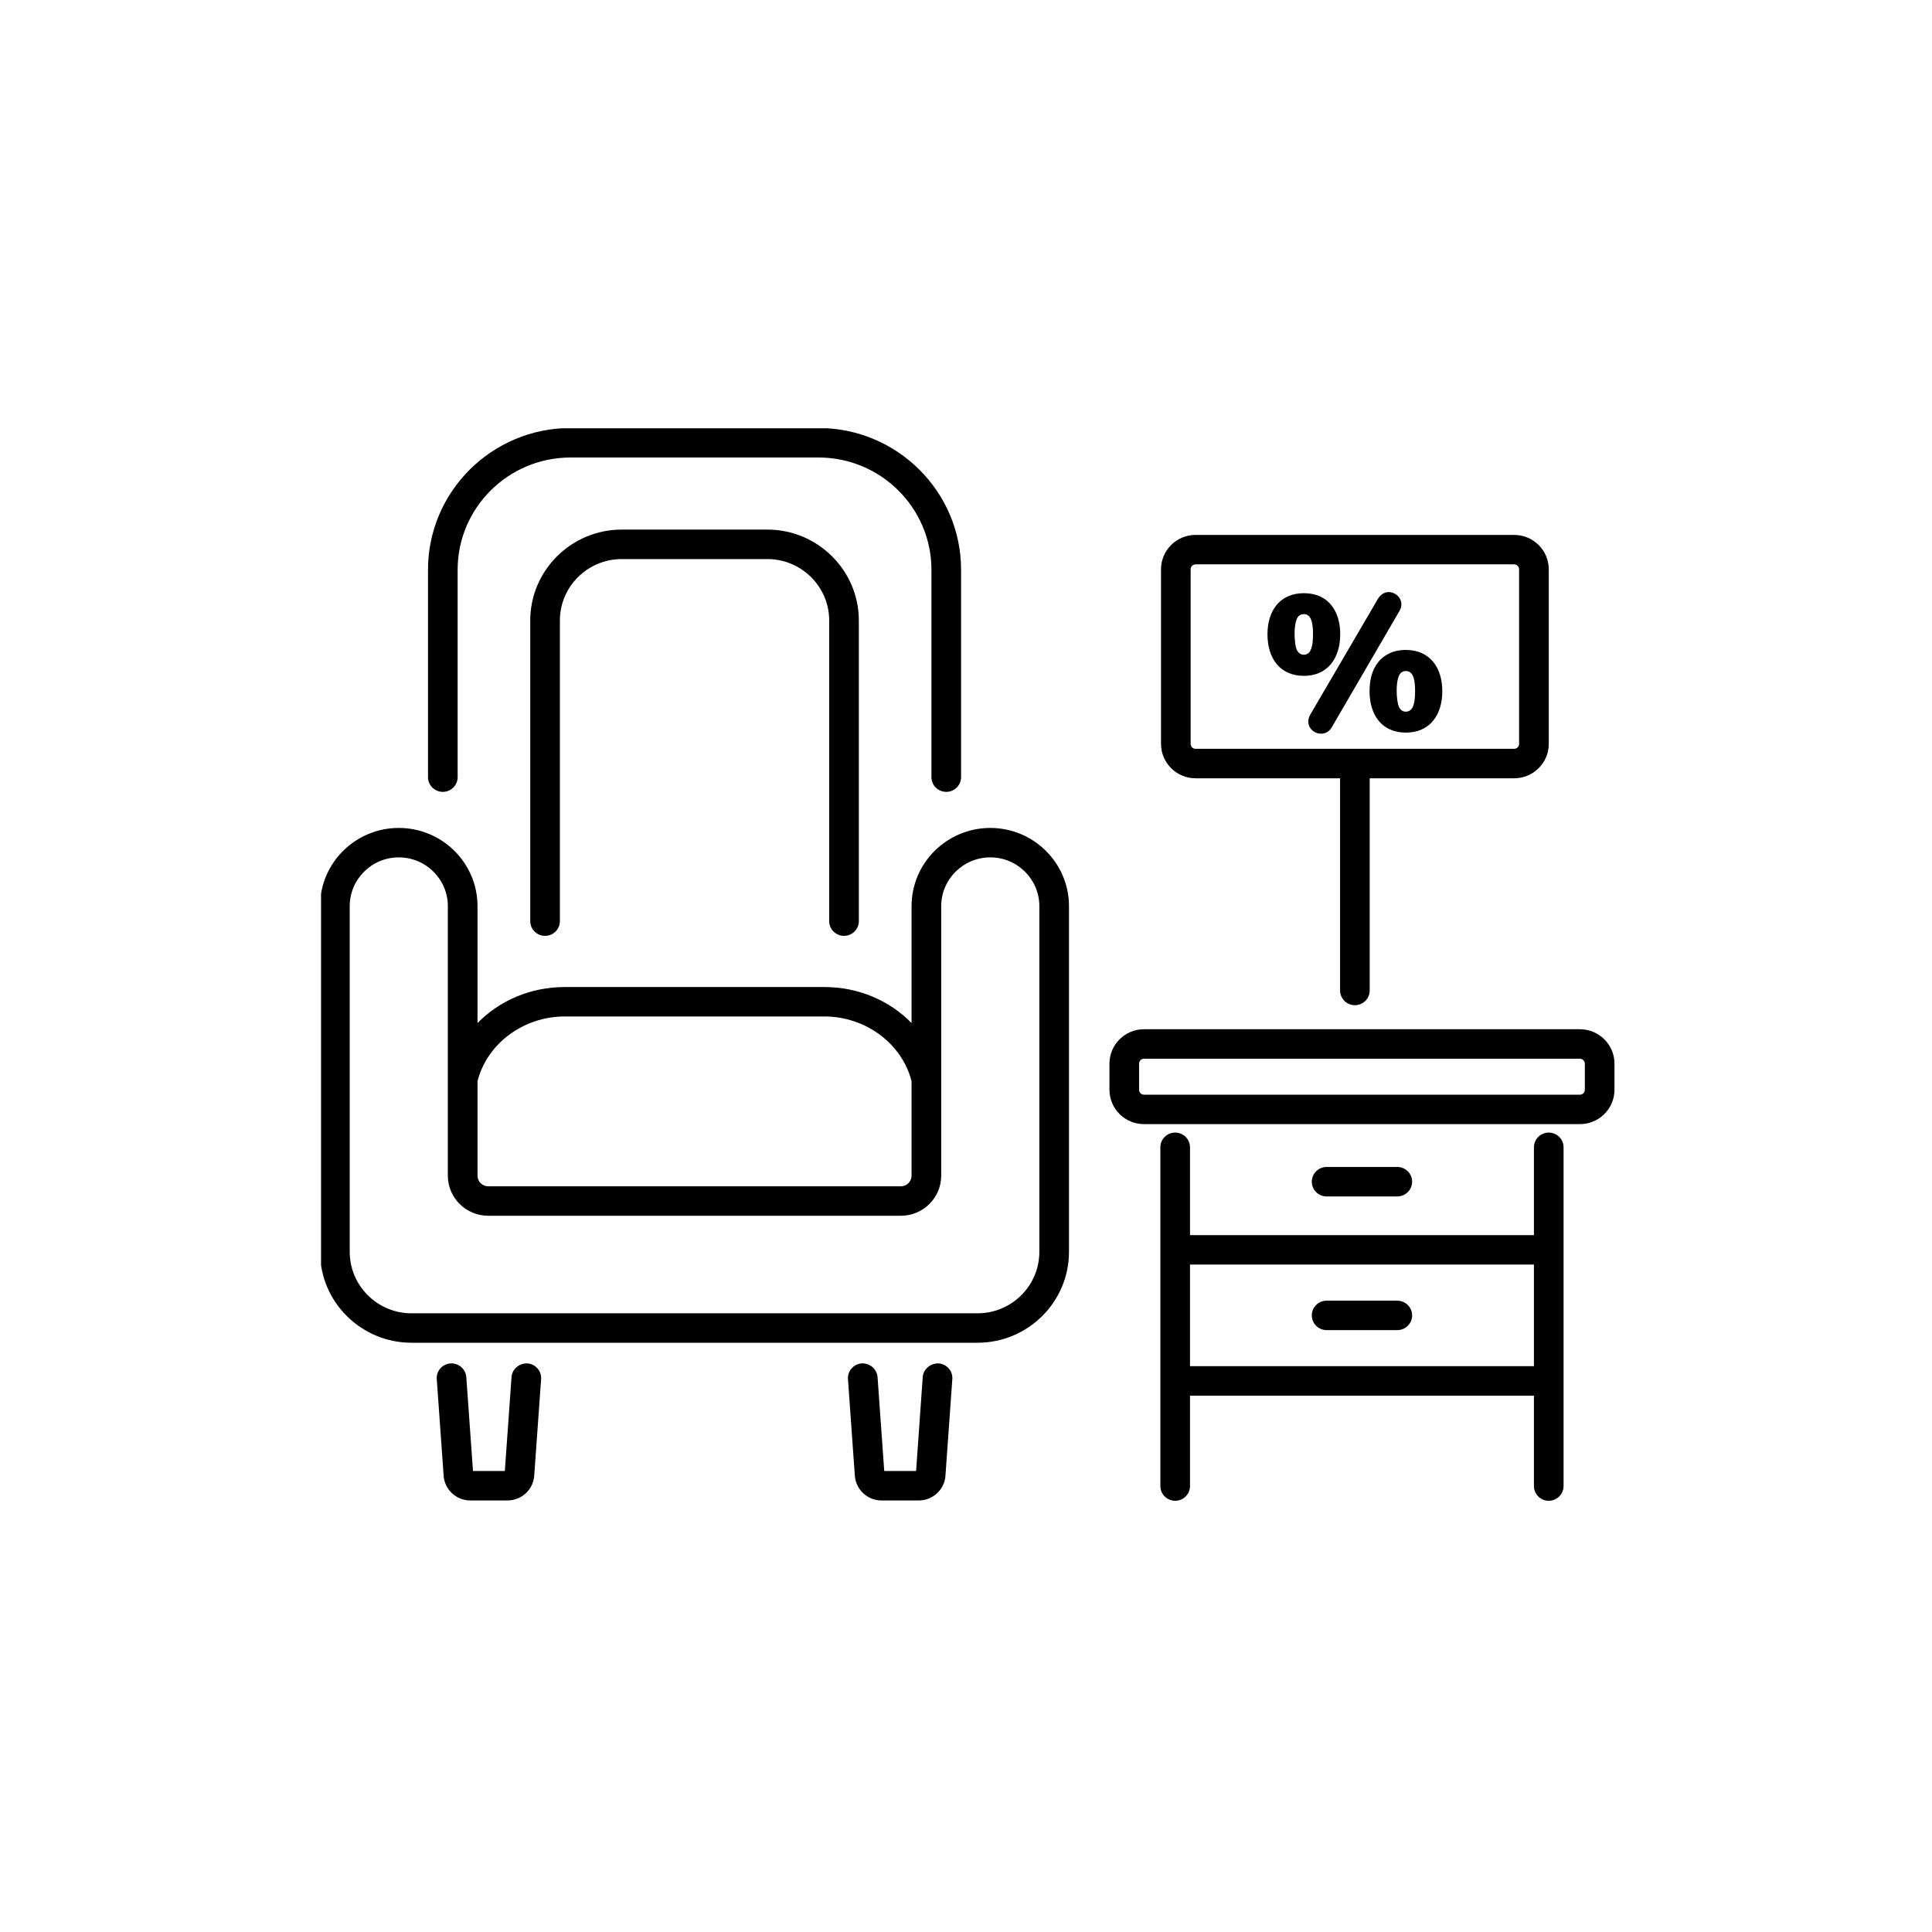
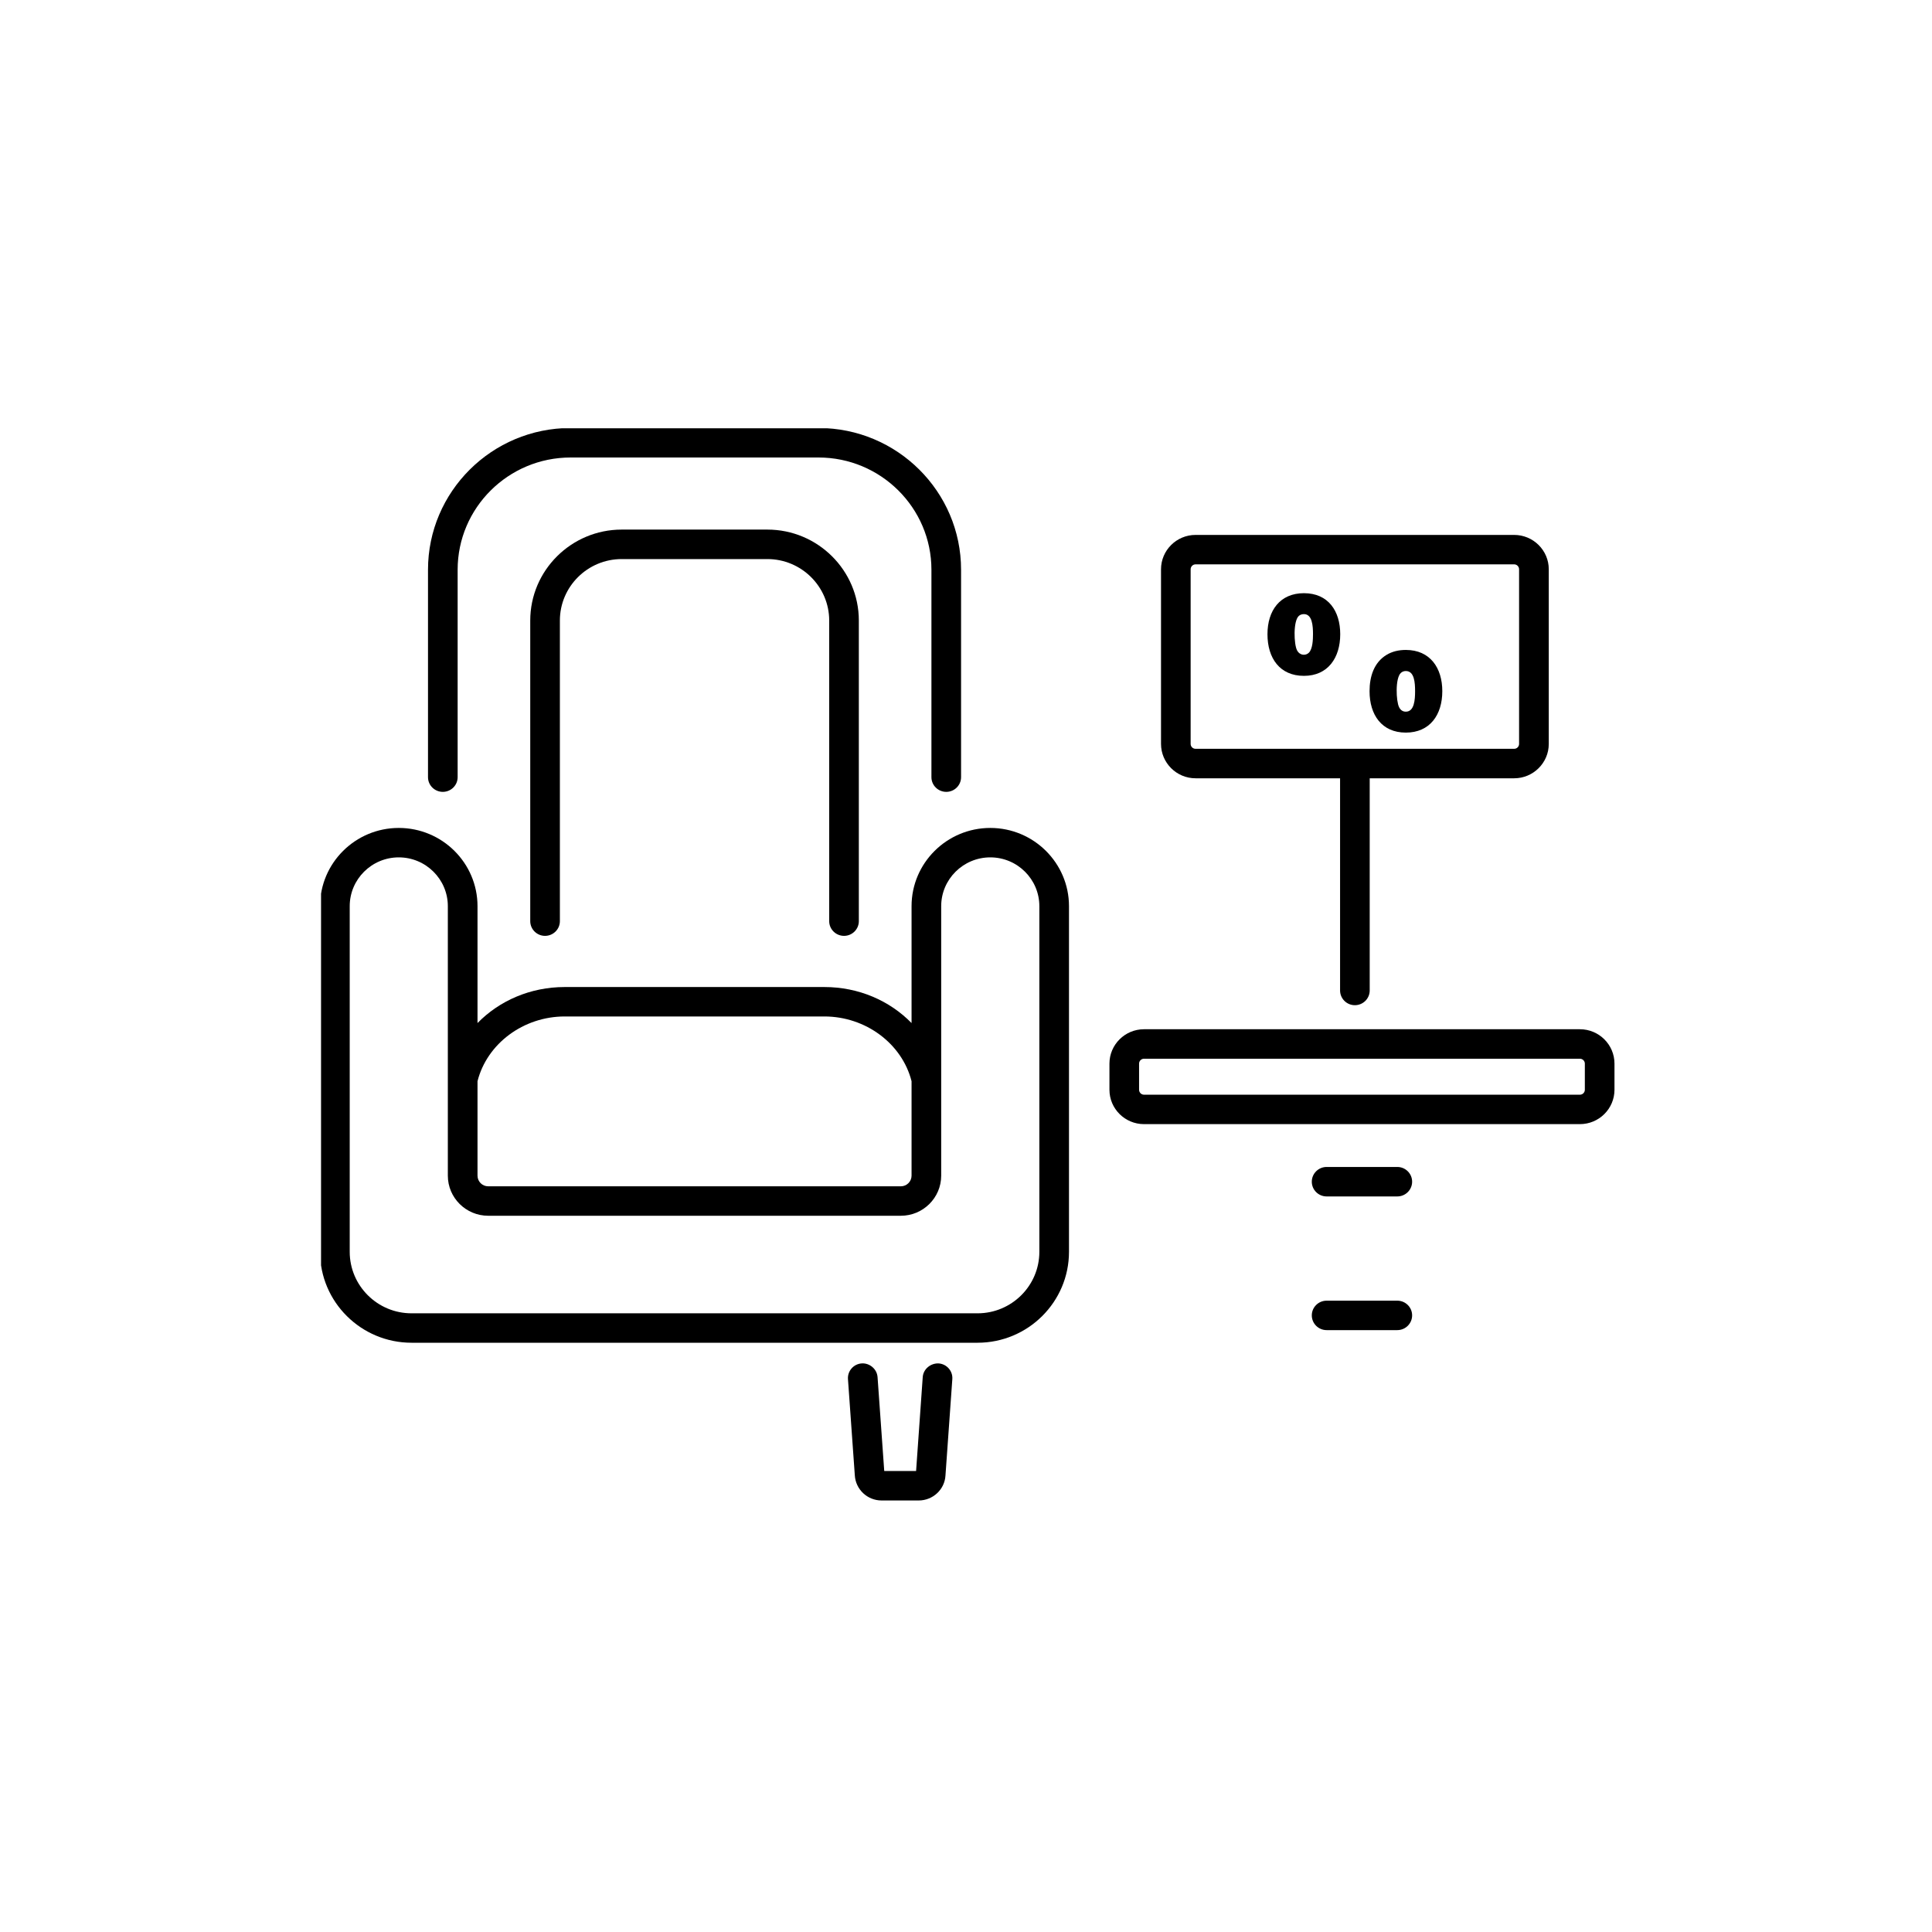
<svg xmlns="http://www.w3.org/2000/svg" width="200" viewBox="0 0 150 150" height="200" preserveAspectRatio="xMidYMid meet">
  <defs>
    <clipPath id="8c9fca03c8">
      <path d="M 86 79 L 125.426 79 L 125.426 88 L 86 88 Z M 86 79 " clip-rule="nonzero" />
    </clipPath>
    <clipPath id="ad8b286ff1">
      <path d="M 90 87 L 122 87 L 122 116.5 L 90 116.5 Z M 90 87 " clip-rule="nonzero" />
    </clipPath>
    <clipPath id="1dc84636fe">
      <path d="M 24.926 64 L 83 64 L 83 105 L 24.926 105 Z M 24.926 64 " clip-rule="nonzero" />
    </clipPath>
    <clipPath id="266732f4bc">
      <path d="M 33 33.25 L 75 33.25 L 75 62 L 33 62 Z M 33 33.25 " clip-rule="nonzero" />
    </clipPath>
    <clipPath id="7226653c66">
-       <path d="M 33 105 L 43 105 L 43 116.5 L 33 116.5 Z M 33 105 " clip-rule="nonzero" />
-     </clipPath>
+       </clipPath>
    <clipPath id="3d8314fd14">
      <path d="M 65 105 L 74 105 L 74 116.5 L 65 116.5 Z M 65 105 " clip-rule="nonzero" />
    </clipPath>
  </defs>
  <g clip-path="url(#8c9fca03c8)">
    <path fill="#000000" d="M 122.664 79.91 L 88.82 79.91 C 87.34 79.91 86.137 81.109 86.137 82.578 L 86.137 84.609 C 86.137 86.082 87.34 87.277 88.82 87.277 L 122.664 87.277 C 124.145 87.277 125.348 86.082 125.348 84.609 L 125.348 82.578 C 125.348 81.109 124.145 79.91 122.664 79.91 Z M 123.047 84.609 C 123.047 84.82 122.875 84.992 122.664 84.992 L 88.82 84.992 C 88.609 84.992 88.438 84.82 88.438 84.609 L 88.438 82.578 C 88.438 82.371 88.609 82.199 88.82 82.199 L 122.664 82.199 C 122.875 82.199 123.047 82.371 123.047 82.578 Z M 123.047 84.609 " fill-opacity="1" fill-rule="nonzero" />
  </g>
  <g clip-path="url(#ad8b286ff1)">
-     <path fill="#000000" d="M 120.242 87.934 C 119.609 87.934 119.094 88.445 119.094 89.078 L 119.094 95.895 L 92.391 95.895 L 92.391 89.078 C 92.391 88.445 91.875 87.934 91.242 87.934 C 90.605 87.934 90.09 88.445 90.09 89.078 L 90.09 115.375 C 90.09 116.008 90.605 116.52 91.242 116.52 C 91.875 116.52 92.391 116.008 92.391 115.375 L 92.391 108.359 L 119.094 108.359 L 119.094 115.375 C 119.094 116.008 119.609 116.52 120.242 116.52 C 120.879 116.52 121.395 116.008 121.395 115.375 L 121.395 89.078 C 121.395 88.445 120.879 87.934 120.242 87.934 Z M 92.391 106.07 L 92.391 98.18 L 119.094 98.18 L 119.094 106.07 Z M 92.391 106.07 " fill-opacity="1" fill-rule="nonzero" />
-   </g>
+     </g>
  <path fill="#000000" d="M 108.484 92.891 C 109.121 92.891 109.637 92.379 109.637 91.746 C 109.637 91.117 109.121 90.602 108.484 90.602 L 103 90.602 C 102.363 90.602 101.848 91.117 101.848 91.746 C 101.848 92.379 102.363 92.891 103 92.891 Z M 108.484 92.891 " fill-opacity="1" fill-rule="nonzero" />
  <path fill="#000000" d="M 108.484 100.984 L 103 100.984 C 102.363 100.984 101.848 101.496 101.848 102.125 C 101.848 102.758 102.363 103.27 103 103.27 L 108.484 103.27 C 109.121 103.27 109.637 102.758 109.637 102.125 C 109.637 101.496 109.121 100.984 108.484 100.984 Z M 108.484 100.984 " fill-opacity="1" fill-rule="nonzero" />
  <g clip-path="url(#1dc84636fe)">
    <path fill="#000000" d="M 76.887 64.281 C 73.516 64.281 70.773 67.004 70.773 70.355 L 70.773 79.43 C 69.074 77.691 66.664 76.633 64.004 76.633 L 43.844 76.633 C 41.184 76.633 38.773 77.691 37.074 79.43 L 37.074 70.355 C 37.074 67.004 34.332 64.281 30.961 64.281 C 27.59 64.281 24.848 67.004 24.848 70.355 L 24.848 97.191 C 24.848 101.086 28.035 104.25 31.953 104.25 L 75.895 104.25 C 79.812 104.25 82.996 101.086 82.996 97.191 L 82.996 70.355 C 82.996 67.004 80.254 64.281 76.887 64.281 Z M 43.844 78.918 L 64.004 78.918 C 67.207 78.918 70.035 81.027 70.773 83.945 L 70.773 91.277 C 70.773 91.734 70.398 92.105 69.941 92.105 L 37.906 92.105 C 37.445 92.105 37.074 91.734 37.074 91.277 L 37.074 83.945 C 37.812 81.027 40.637 78.918 43.844 78.918 Z M 80.695 97.191 C 80.695 99.824 78.543 101.965 75.895 101.965 L 31.953 101.965 C 29.305 101.965 27.152 99.824 27.152 97.191 L 27.152 70.355 C 27.152 68.266 28.859 66.566 30.961 66.566 C 33.062 66.566 34.77 68.266 34.77 70.355 L 34.77 91.277 C 34.77 92.996 36.176 94.391 37.906 94.391 L 69.941 94.391 C 71.668 94.391 73.074 92.996 73.074 91.277 L 73.074 70.355 C 73.074 68.266 74.785 66.566 76.887 66.566 C 78.988 66.566 80.695 68.266 80.695 70.355 Z M 80.695 97.191 " fill-opacity="1" fill-rule="nonzero" />
  </g>
  <g clip-path="url(#266732f4bc)">
    <path fill="#000000" d="M 73.469 61.48 C 74.102 61.48 74.617 60.969 74.617 60.34 L 74.617 44.234 C 74.617 38.168 69.652 33.23 63.547 33.23 L 44.301 33.23 C 38.195 33.23 33.23 38.168 33.23 44.234 L 33.23 60.34 C 33.23 60.969 33.746 61.48 34.379 61.48 C 35.016 61.48 35.531 60.969 35.531 60.34 L 35.531 44.234 C 35.531 39.43 39.465 35.52 44.301 35.52 L 63.547 35.52 C 68.383 35.52 72.316 39.43 72.316 44.234 L 72.316 60.34 C 72.316 60.969 72.832 61.48 73.469 61.48 Z M 73.469 61.48 " fill-opacity="1" fill-rule="nonzero" />
  </g>
  <path fill="#000000" d="M 65.531 72.66 C 66.164 72.66 66.68 72.148 66.68 71.52 L 66.68 48.18 C 66.68 44.285 63.492 41.117 59.578 41.117 L 48.27 41.117 C 44.355 41.117 41.168 44.285 41.168 48.18 L 41.168 71.52 C 41.168 72.148 41.684 72.66 42.316 72.66 C 42.953 72.66 43.469 72.148 43.469 71.52 L 43.469 48.18 C 43.469 45.547 45.621 43.406 48.27 43.406 L 59.578 43.406 C 62.223 43.406 64.379 45.547 64.379 48.18 L 64.379 71.52 C 64.379 72.148 64.895 72.66 65.531 72.66 Z M 65.531 72.66 " fill-opacity="1" fill-rule="nonzero" />
  <g clip-path="url(#7226653c66)">
    <path fill="#000000" d="M 40.945 105.855 C 40.32 105.832 39.762 106.285 39.715 106.914 L 39.195 114.207 L 36.723 114.207 L 36.203 106.914 C 36.16 106.281 35.578 105.812 34.977 105.855 C 34.34 105.898 33.863 106.445 33.91 107.074 L 34.441 114.539 C 34.5 115.637 35.414 116.496 36.52 116.496 L 39.398 116.496 C 40.504 116.496 41.418 115.637 41.477 114.555 L 42.012 107.074 C 42.055 106.445 41.578 105.898 40.945 105.855 Z M 40.945 105.855 " fill-opacity="1" fill-rule="nonzero" />
  </g>
  <g clip-path="url(#3d8314fd14)">
    <path fill="#000000" d="M 72.871 105.855 C 72.258 105.832 71.688 106.285 71.641 106.914 L 71.125 114.207 L 68.652 114.207 L 68.133 106.914 C 68.086 106.281 67.504 105.812 66.902 105.855 C 66.27 105.898 65.793 106.445 65.836 107.074 L 66.367 114.539 C 66.43 115.637 67.34 116.496 68.445 116.496 L 71.328 116.496 C 72.434 116.496 73.348 115.637 73.406 114.555 L 73.938 107.074 C 73.984 106.445 73.504 105.898 72.871 105.855 Z M 72.871 105.855 " fill-opacity="1" fill-rule="nonzero" />
  </g>
  <path fill="#000000" d="M 105.191 78.043 C 105.828 78.043 106.344 77.531 106.344 76.898 L 106.344 60.426 L 117.559 60.426 C 119.039 60.426 120.246 59.227 120.246 57.758 L 120.246 44.199 C 120.246 42.727 119.039 41.531 117.559 41.531 L 92.824 41.531 C 91.344 41.531 90.141 42.727 90.141 44.199 L 90.141 57.758 C 90.141 59.227 91.344 60.426 92.824 60.426 L 104.043 60.426 L 104.043 76.898 C 104.043 77.531 104.559 78.043 105.191 78.043 Z M 92.441 57.758 L 92.441 44.199 C 92.441 43.988 92.613 43.816 92.824 43.816 L 117.559 43.816 C 117.77 43.816 117.941 43.988 117.941 44.199 L 117.941 57.758 C 117.941 57.969 117.77 58.137 117.559 58.137 L 92.824 58.137 C 92.613 58.137 92.441 57.969 92.441 57.758 Z M 92.441 57.758 " fill-opacity="1" fill-rule="nonzero" />
  <path fill="#000000" d="M 106.332 53.664 C 106.332 55.5 107.277 56.879 109.148 56.879 C 111.012 56.879 111.98 55.508 111.98 53.664 C 111.98 51.859 111.035 50.461 109.148 50.461 C 108.57 50.461 108.066 50.59 107.645 50.848 C 106.676 51.438 106.332 52.523 106.332 53.664 Z M 108.766 52.242 C 108.871 52.148 109 52.098 109.148 52.098 C 109.812 52.098 109.867 53 109.867 53.664 C 109.867 54.328 109.809 55.254 109.148 55.254 C 108.918 55.254 108.742 55.141 108.625 54.906 C 108.391 54.449 108.312 52.652 108.766 52.242 Z M 108.766 52.242 " fill-opacity="1" fill-rule="nonzero" />
-   <path fill="#000000" d="M 106.977 46.504 L 101.73 55.48 C 101.055 56.68 102.766 57.578 103.41 56.445 L 108.641 47.457 C 109.324 46.336 107.676 45.309 106.977 46.504 Z M 106.977 46.504 " fill-opacity="1" fill-rule="nonzero" />
-   <path fill="#000000" d="M 104.055 49.242 C 104.055 47.438 103.125 46.055 101.238 46.055 C 99.379 46.055 98.406 47.402 98.406 49.242 C 98.406 51.098 99.359 52.473 101.238 52.473 C 103.098 52.473 104.055 51.074 104.055 49.242 Z M 101.621 50.676 C 101.379 50.918 100.918 50.91 100.699 50.484 C 100.461 50.027 100.391 48.223 100.84 47.82 C 100.945 47.727 101.078 47.68 101.238 47.68 C 101.887 47.68 101.941 48.602 101.941 49.242 C 101.941 49.66 101.914 50.383 101.621 50.676 Z M 101.621 50.676 " fill-opacity="1" fill-rule="nonzero" />
+   <path fill="#000000" d="M 104.055 49.242 C 104.055 47.438 103.125 46.055 101.238 46.055 C 99.379 46.055 98.406 47.402 98.406 49.242 C 98.406 51.098 99.359 52.473 101.238 52.473 C 103.098 52.473 104.055 51.074 104.055 49.242 M 101.621 50.676 C 101.379 50.918 100.918 50.91 100.699 50.484 C 100.461 50.027 100.391 48.223 100.84 47.82 C 100.945 47.727 101.078 47.68 101.238 47.68 C 101.887 47.68 101.941 48.602 101.941 49.242 C 101.941 49.66 101.914 50.383 101.621 50.676 Z M 101.621 50.676 " fill-opacity="1" fill-rule="nonzero" />
</svg>